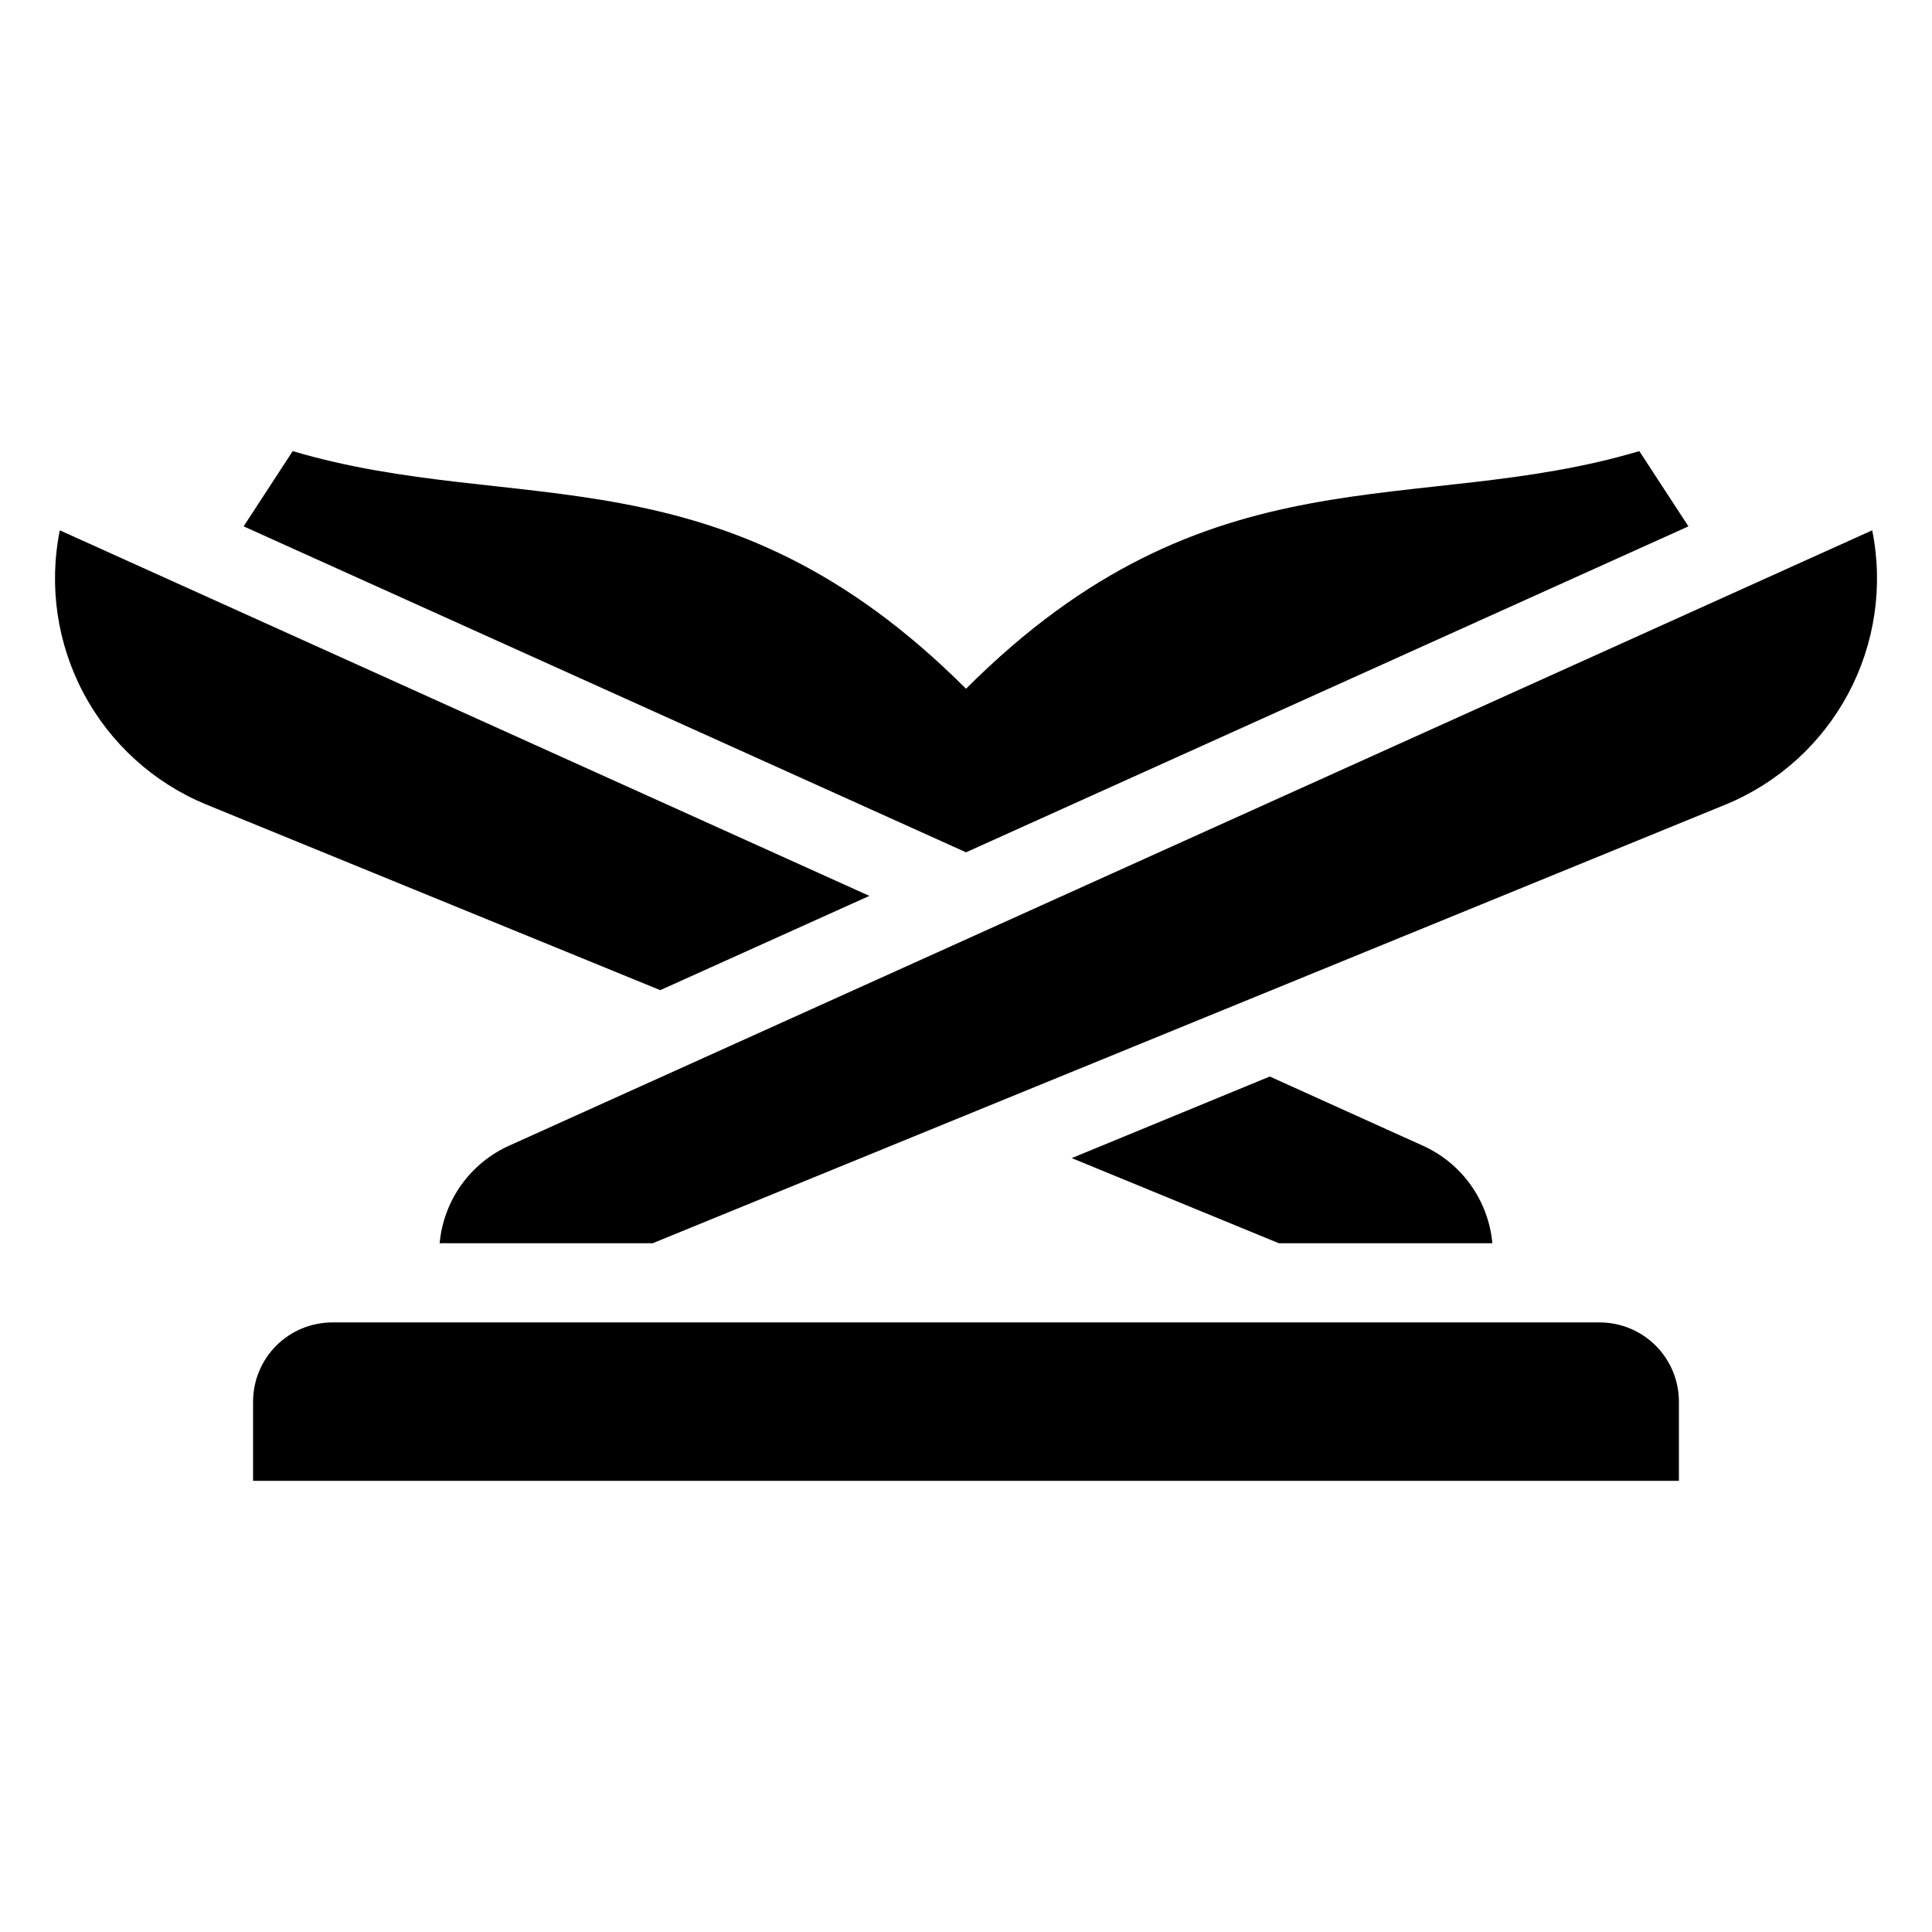
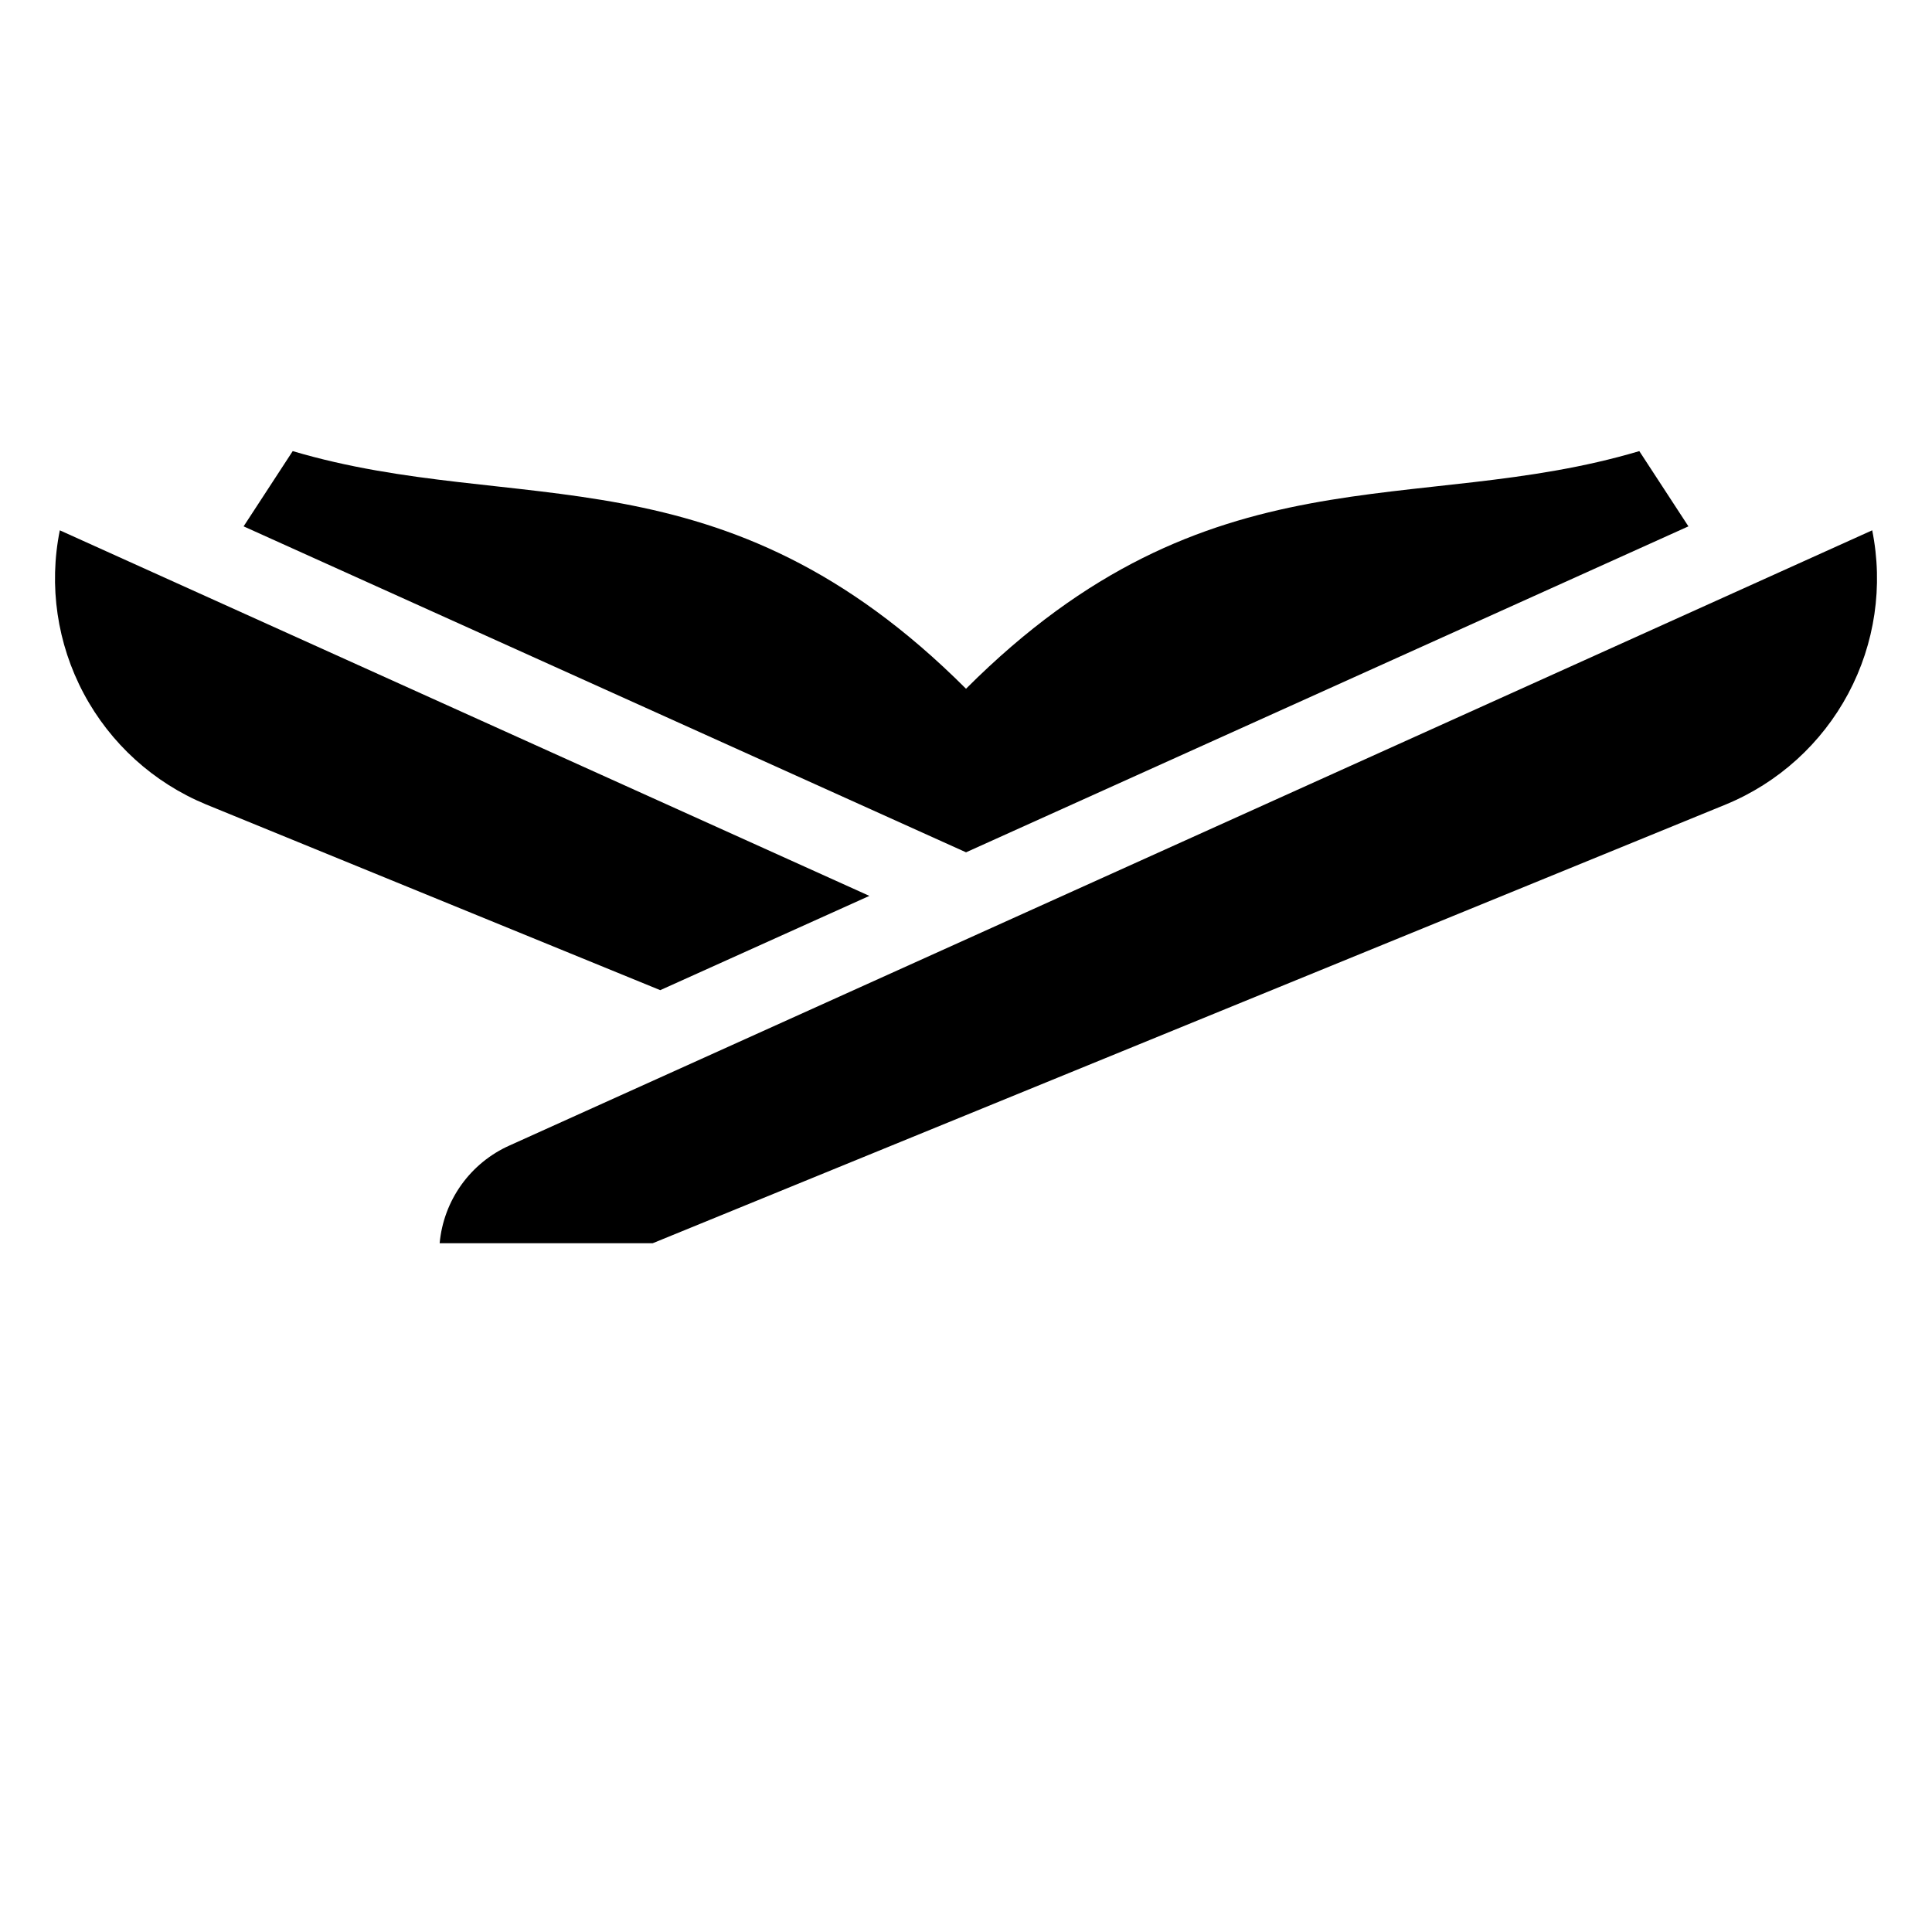
<svg xmlns="http://www.w3.org/2000/svg" fill="#000000" width="800px" height="800px" version="1.1" viewBox="144 144 512 512">
  <g>
    <path d="m640.15 284.54-361.06 163c-5.125 2.273-9.551 5.879-12.816 10.434-3.266 4.559-5.254 9.906-5.762 15.492h56.469l284.44-116.3c13.875-5.742 25.324-16.125 32.391-29.371 7.062-13.25 9.305-28.543 6.34-43.262z" />
    <path d="m374.39 381.42-214.54-96.879c-2.965 14.719-0.723 30.012 6.344 43.262 7.062 13.246 18.512 23.629 32.387 29.371l120.39 49.227z" />
-     <path d="m520.91 447.55-40.41-18.262-52.48 21.621 54.895 22.566h56.574c-0.508-5.586-2.5-10.934-5.766-15.492-3.266-4.555-7.688-8.16-12.812-10.434z" />
    <path d="m591.45 283.49-13.016-19.941c-59.617 17.738-113.78-1.68-178.43 62.977-64.551-64.551-119.02-45.344-178.43-62.977l-13.012 19.941 191.45 86.383z" />
-     <path d="m567.93 494.46h-335.87c-5.566 0-10.906 2.215-14.844 6.148-3.938 3.938-6.148 9.277-6.148 14.844v20.992h377.86v-20.992c0-5.566-2.211-10.906-6.148-14.844-3.934-3.934-9.273-6.148-14.844-6.148z" />
  </g>
</svg>